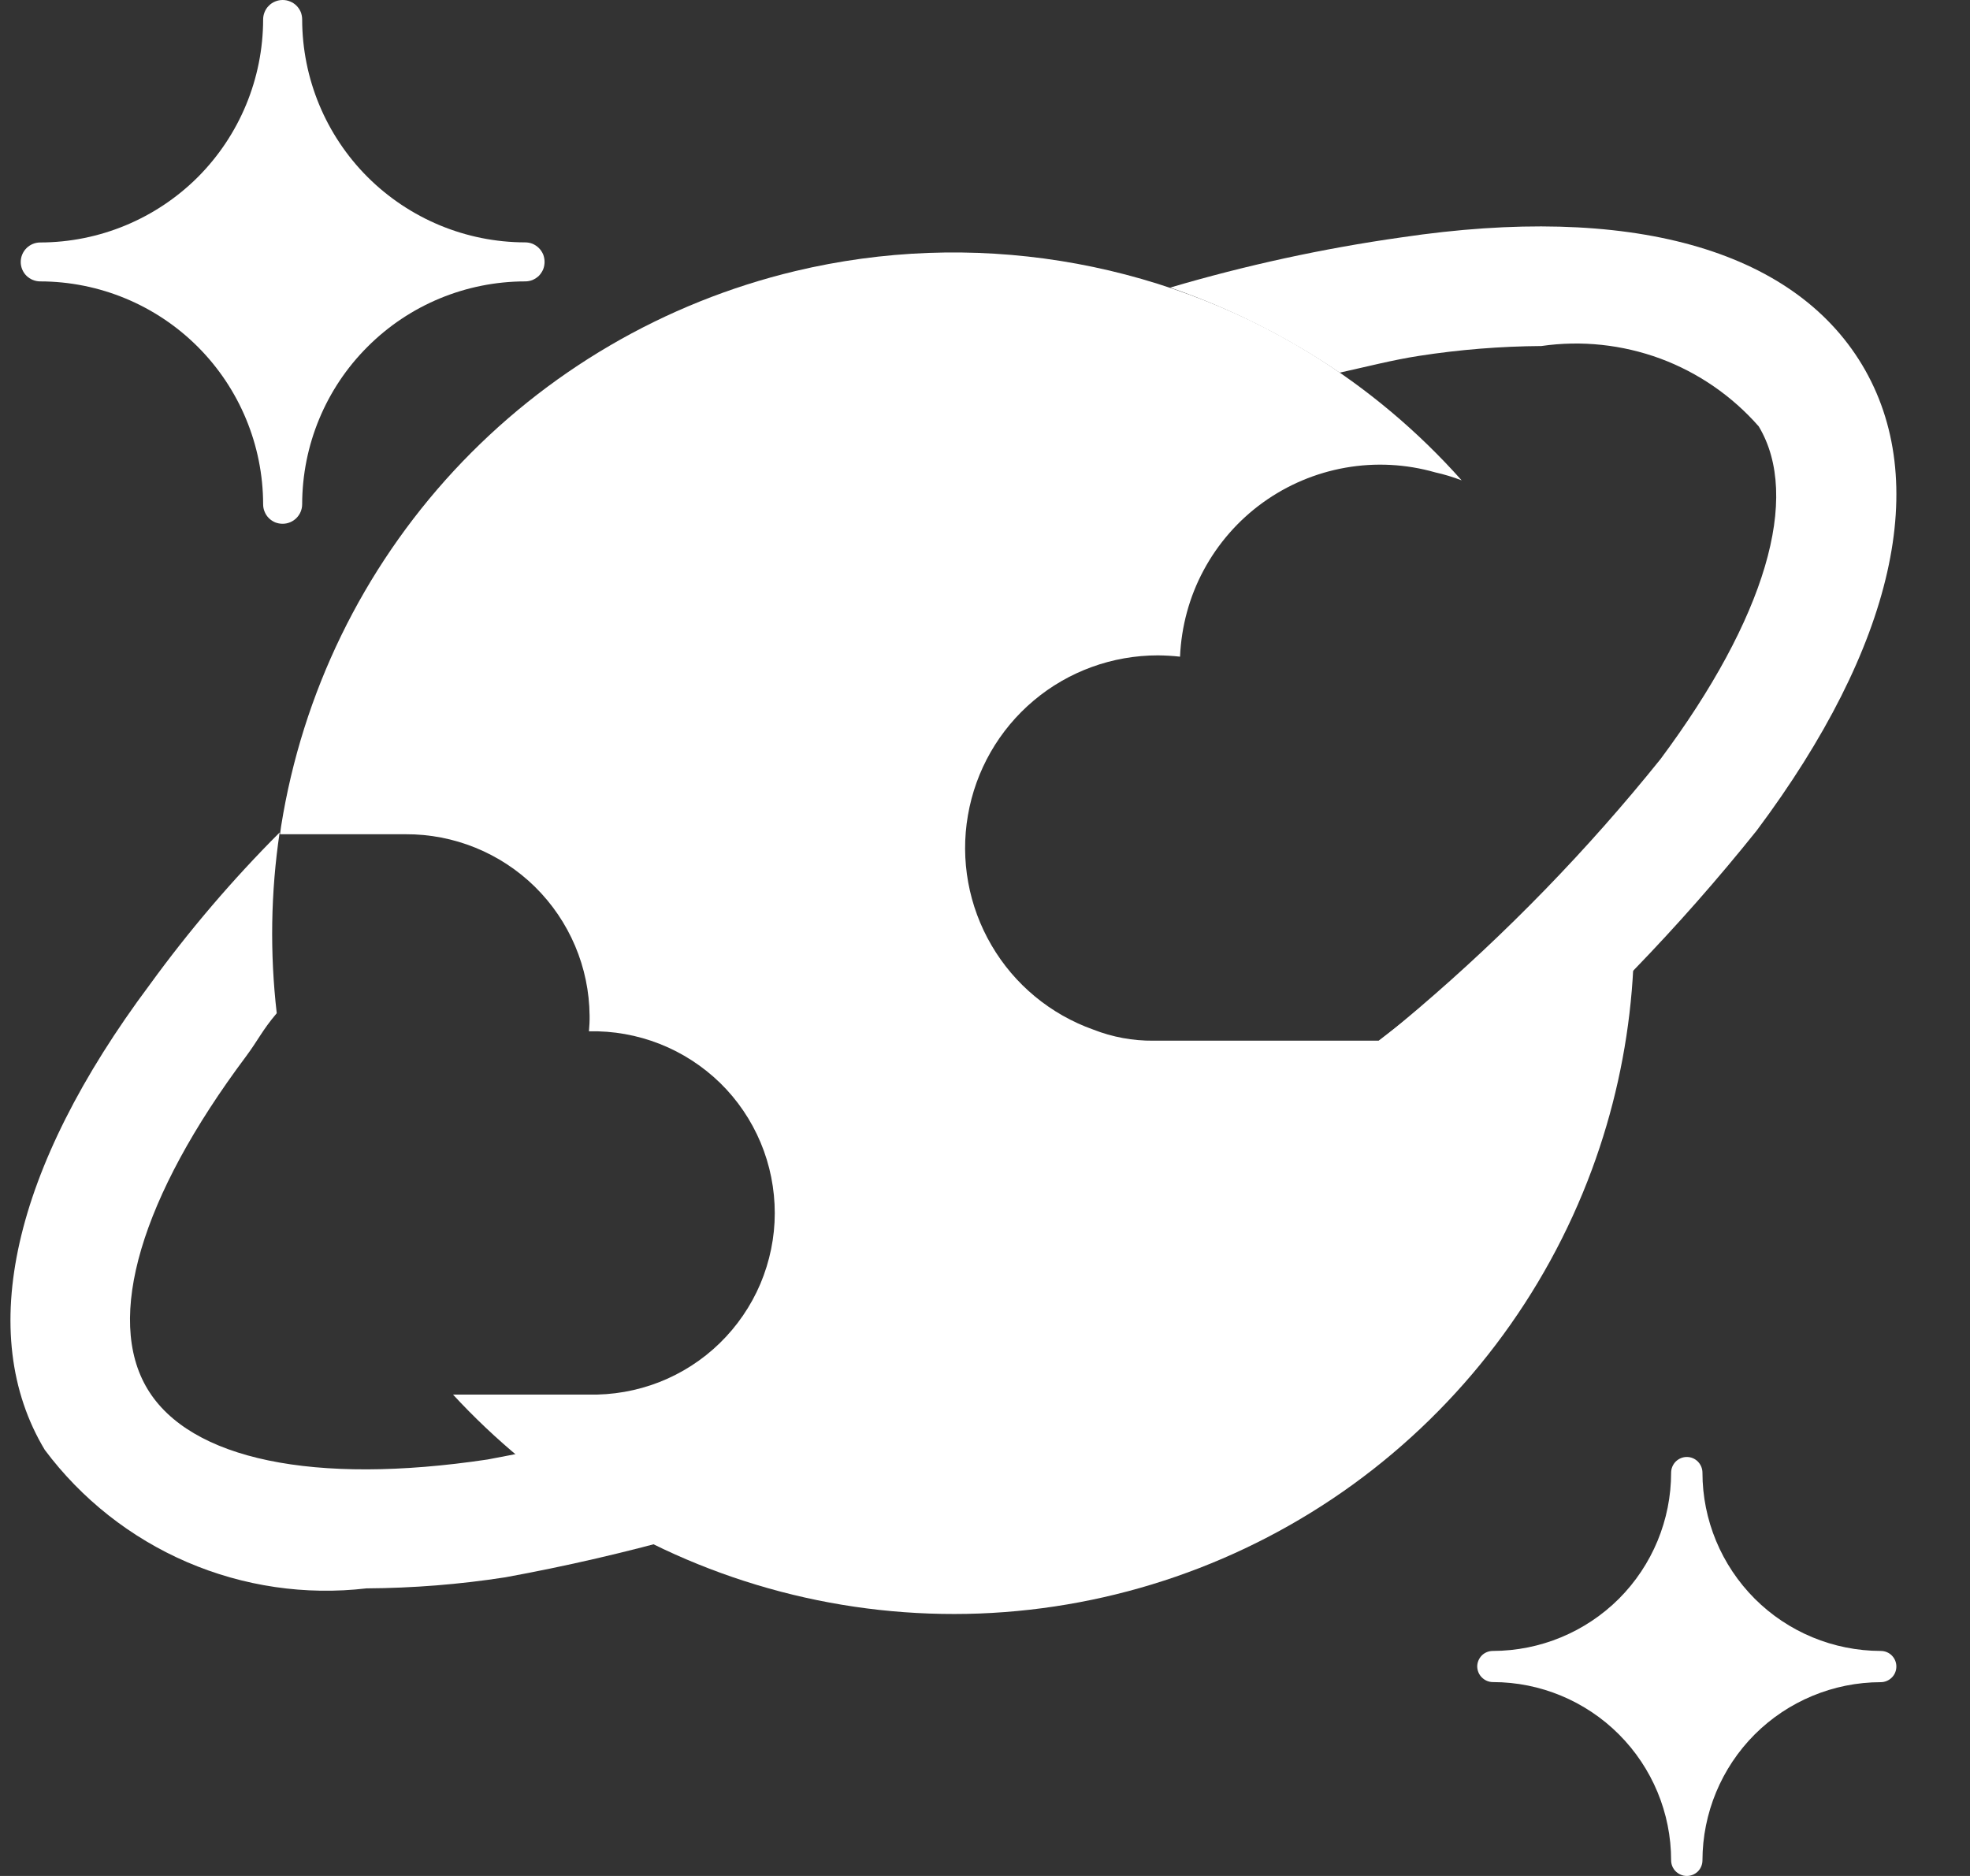
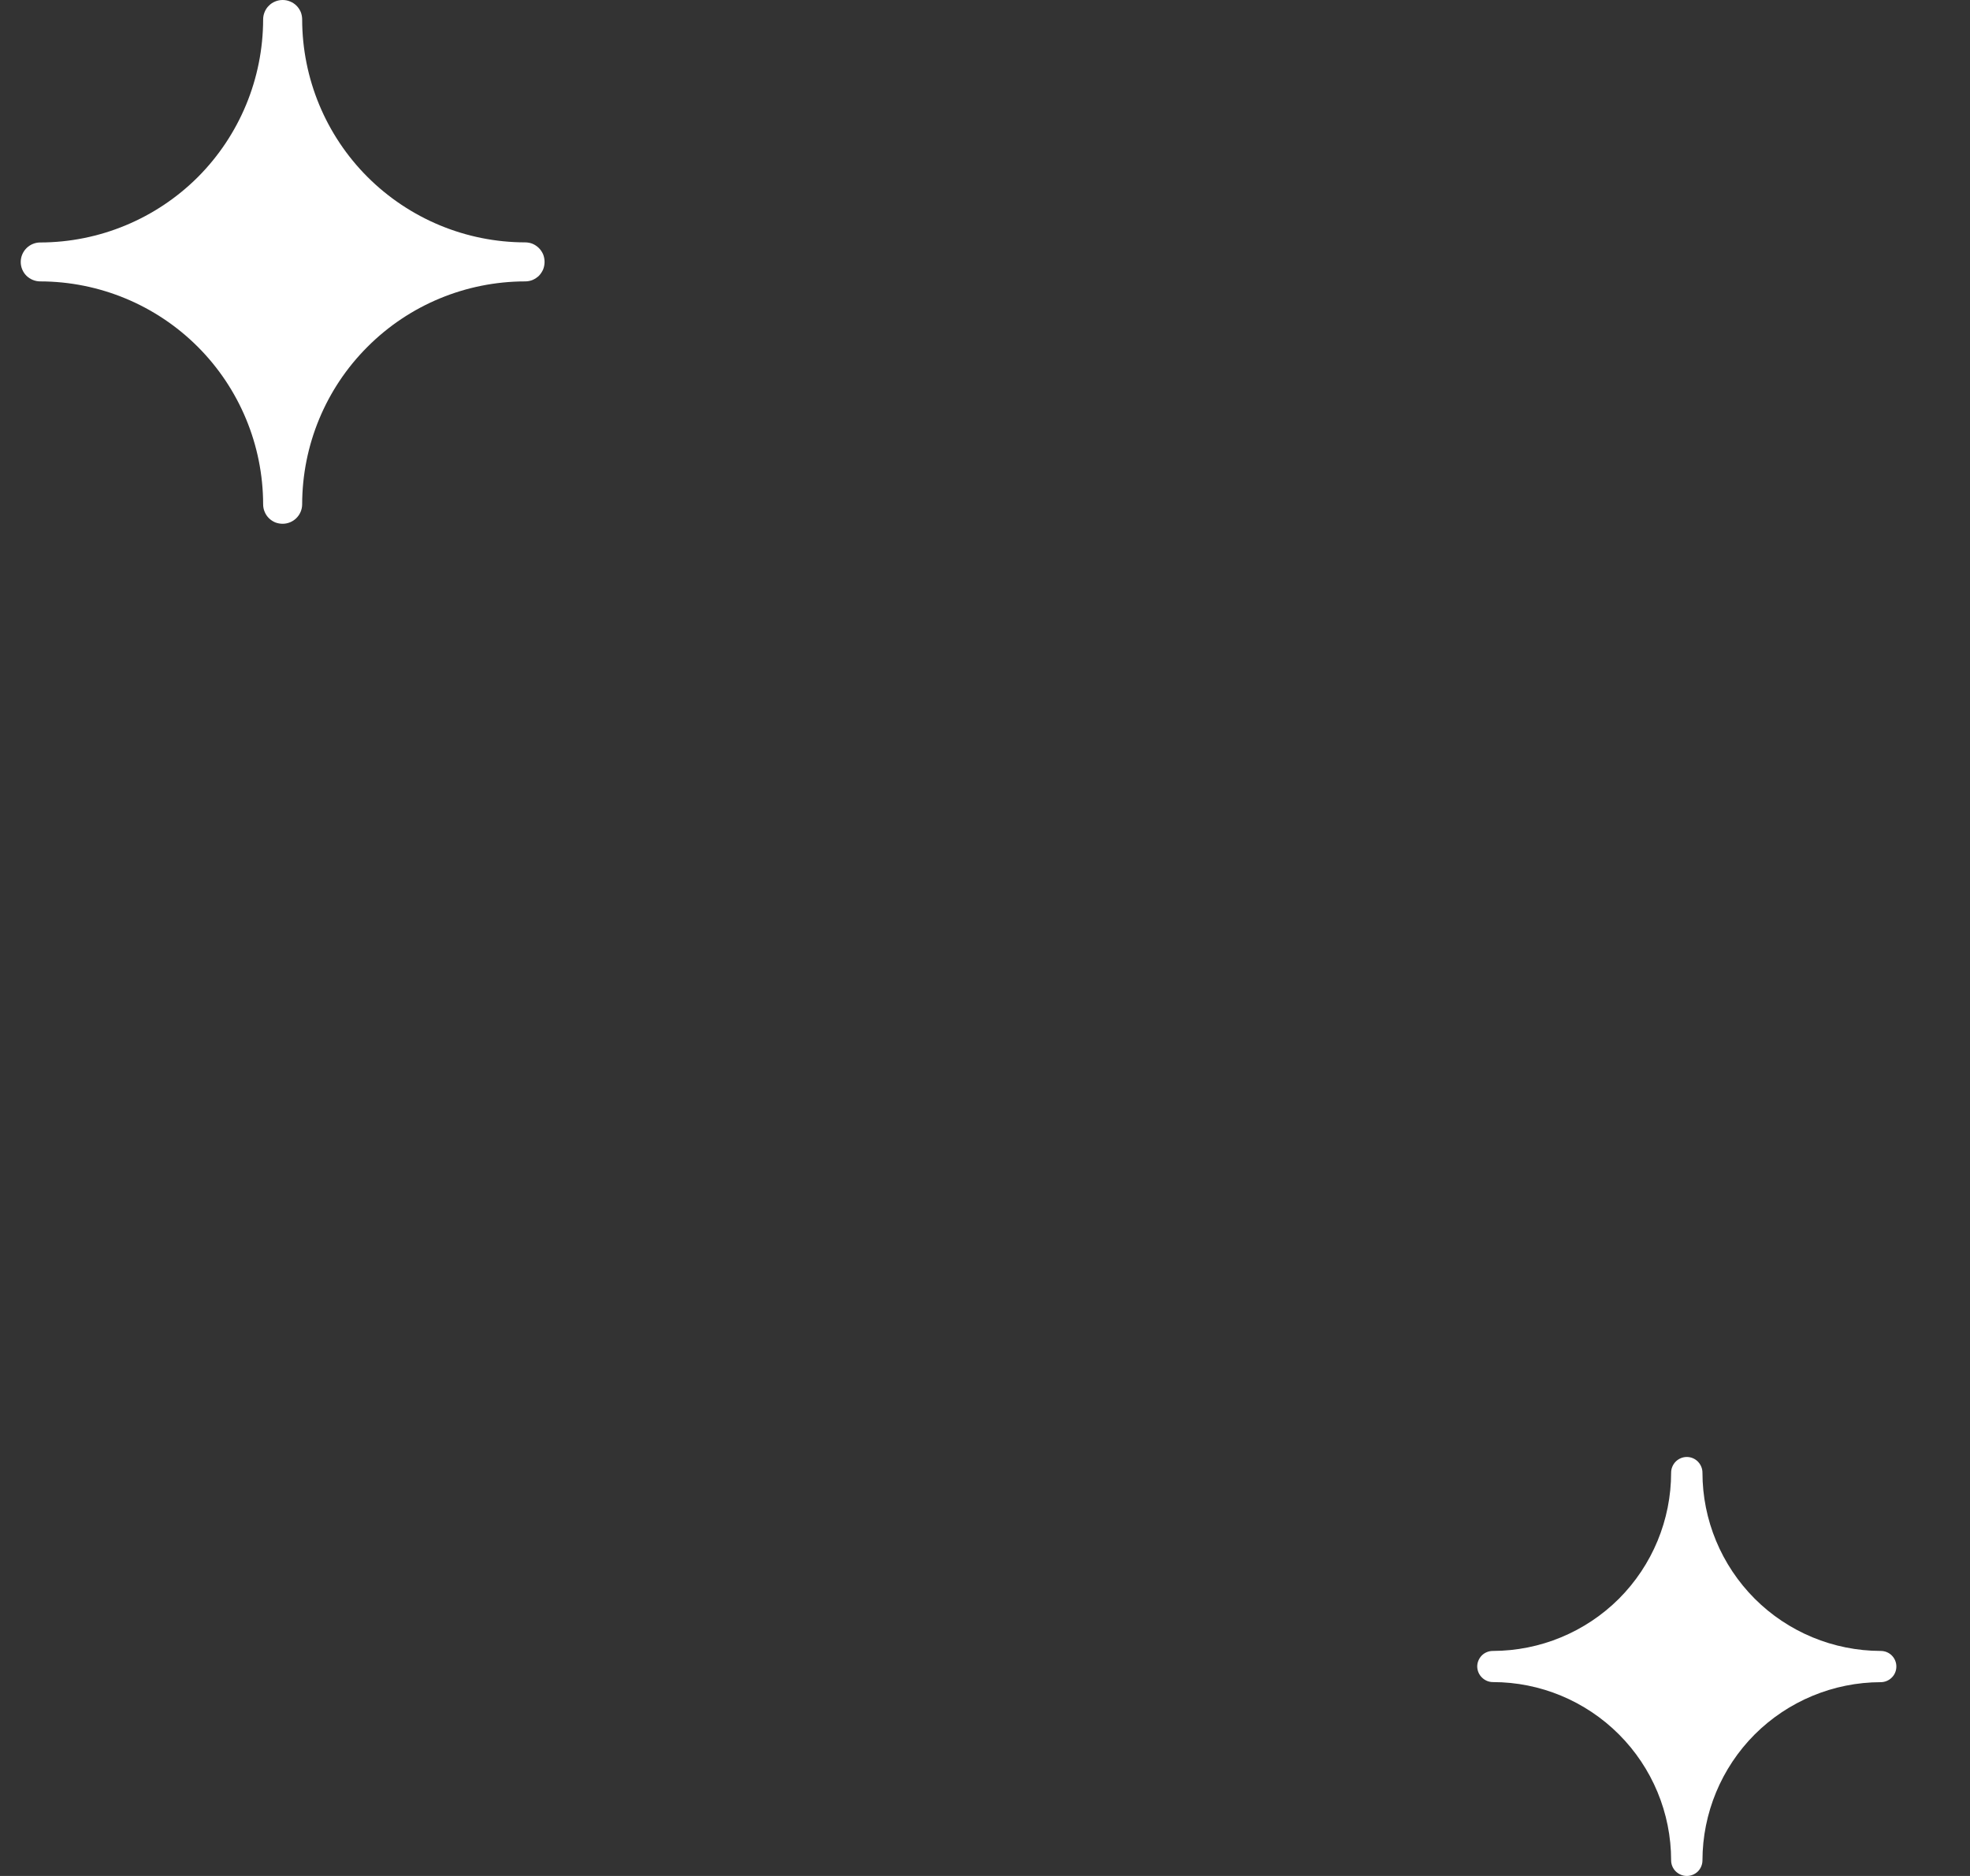
<svg xmlns="http://www.w3.org/2000/svg" width="21" height="20" viewBox="0 0 21 20" fill="none">
  <rect x="0" y="0" width="21" height="20" fill="#333333" stroke="none" />
  <path d="M3.013 5.584C2.986 5.584 2.959 5.579 2.933 5.569C2.908 5.558 2.885 5.543 2.866 5.524C2.846 5.504 2.831 5.481 2.821 5.456C2.81 5.431 2.805 5.403 2.805 5.376C2.804 4.746 2.553 4.142 2.108 3.697C1.663 3.252 1.059 3.001 0.429 3C0.374 3 0.321 2.978 0.282 2.94C0.243 2.901 0.221 2.848 0.221 2.793C0.221 2.738 0.243 2.685 0.282 2.646C0.321 2.607 0.374 2.585 0.429 2.585C1.059 2.584 1.663 2.333 2.109 1.888C2.554 1.442 2.804 0.838 2.805 0.208C2.805 0.181 2.81 0.154 2.821 0.128C2.831 0.103 2.846 0.08 2.866 0.061C2.885 0.041 2.908 0.026 2.933 0.016C2.959 0.005 2.986 -0 3.013 3.39861e-06C3.041 -0 3.068 0.005 3.093 0.016C3.118 0.026 3.141 0.041 3.161 0.061C3.18 0.08 3.195 0.103 3.206 0.128C3.216 0.154 3.221 0.181 3.221 0.208C3.222 0.838 3.473 1.442 3.918 1.887C4.364 2.332 4.967 2.583 5.597 2.584C5.625 2.584 5.652 2.589 5.677 2.599C5.702 2.61 5.725 2.625 5.745 2.645C5.764 2.664 5.779 2.687 5.79 2.712C5.8 2.738 5.805 2.765 5.805 2.792C5.805 2.819 5.8 2.847 5.79 2.872C5.779 2.897 5.764 2.92 5.745 2.94C5.725 2.959 5.702 2.974 5.677 2.985C5.652 2.995 5.625 3 5.597 3C4.967 3.001 4.363 3.251 3.918 3.697C3.472 4.142 3.222 4.746 3.221 5.376C3.221 5.431 3.199 5.484 3.16 5.523C3.121 5.562 3.068 5.584 3.013 5.584ZM17.981 20C17.937 20 17.895 19.982 17.863 19.951C17.832 19.92 17.814 19.878 17.814 19.833C17.814 19.329 17.613 18.846 17.257 18.49C16.901 18.134 16.418 17.933 15.914 17.933C15.87 17.933 15.828 17.915 15.797 17.884C15.765 17.853 15.748 17.811 15.747 17.767C15.747 17.723 15.765 17.681 15.796 17.649C15.827 17.618 15.87 17.601 15.914 17.601C16.418 17.6 16.901 17.4 17.258 17.044C17.614 16.687 17.814 16.204 17.814 15.7C17.814 15.656 17.832 15.614 17.863 15.582C17.895 15.551 17.937 15.533 17.981 15.533C18.026 15.533 18.068 15.551 18.099 15.582C18.13 15.614 18.148 15.656 18.148 15.7C18.148 16.204 18.349 16.687 18.705 17.044C19.061 17.4 19.544 17.6 20.048 17.601C20.093 17.601 20.135 17.618 20.166 17.649C20.198 17.681 20.215 17.723 20.215 17.767C20.215 17.811 20.198 17.854 20.166 17.885C20.135 17.916 20.093 17.934 20.048 17.934C19.545 17.935 19.062 18.135 18.705 18.491C18.349 18.848 18.149 19.331 18.148 19.834C18.148 19.878 18.13 19.921 18.099 19.952C18.067 19.983 18.025 20 17.981 20Z" fill="white" />
-   <path d="M8.478 2.89C10.35 2.443 12.323 2.758 13.963 3.765C14.571 4.139 15.115 4.597 15.581 5.121C15.489 5.086 15.395 5.057 15.299 5.036C14.988 4.947 14.661 4.93 14.343 4.986C14.025 5.042 13.724 5.169 13.462 5.358C13.2 5.547 12.984 5.794 12.831 6.079C12.678 6.363 12.593 6.679 12.579 7.001C12.501 6.992 12.422 6.988 12.343 6.987C11.859 6.987 11.389 7.157 11.019 7.469C10.648 7.781 10.4 8.215 10.318 8.692C10.235 9.169 10.325 9.661 10.57 10.079C10.814 10.497 11.199 10.815 11.655 10.977C11.859 11.057 12.076 11.097 12.295 11.095H14.696C15.653 10.37 16.525 9.537 17.296 8.616C17.537 9.904 17.426 11.235 16.97 12.468C16.472 13.814 15.585 14.983 14.423 15.826C13.261 16.668 11.875 17.147 10.441 17.202C9.007 17.256 7.588 16.884 6.365 16.133C5.794 15.782 5.279 15.355 4.829 14.868H6.271C6.529 14.874 6.787 14.829 7.028 14.735C7.268 14.641 7.487 14.5 7.672 14.32C7.857 14.14 8.005 13.924 8.106 13.686C8.206 13.448 8.259 13.192 8.259 12.934C8.259 12.676 8.208 12.419 8.108 12.181C8.008 11.943 7.862 11.727 7.677 11.546C7.492 11.366 7.273 11.224 7.032 11.129C6.792 11.035 6.536 10.989 6.278 10.995C6.283 10.94 6.286 10.884 6.285 10.829C6.281 10.312 6.071 9.818 5.703 9.455C5.335 9.093 4.838 8.891 4.322 8.894H2.985C2.989 8.865 2.993 8.835 2.997 8.806C3.223 7.389 3.865 6.07 4.84 5.017C5.816 3.964 7.082 3.224 8.478 2.89Z" fill="white" />
-   <path d="M19.85 3.89C19.106 2.652 17.367 2.169 14.937 2.531C14.104 2.649 13.281 2.828 12.474 3.066C13.114 3.287 13.722 3.592 14.281 3.973C14.566 3.91 14.853 3.836 15.127 3.794C15.559 3.727 15.995 3.692 16.431 3.689C16.858 3.627 17.294 3.674 17.699 3.823C18.103 3.973 18.464 4.222 18.748 4.546C19.201 5.301 18.819 6.591 17.7 8.094C16.145 10.029 14.24 11.655 12.084 12.885C9.976 14.2 7.64 15.108 5.197 15.56C3.347 15.837 2.025 15.56 1.572 14.808C1.119 14.056 1.501 12.762 2.62 11.266C2.758 11.08 2.792 10.989 2.95 10.802C2.876 10.161 2.886 9.513 2.981 8.875C2.478 9.379 2.015 9.921 1.597 10.497C0.132 12.457 -0.266 14.219 0.477 15.457C0.869 15.982 1.393 16.395 1.994 16.654C2.596 16.913 3.256 17.01 3.906 16.934C4.402 16.931 4.896 16.892 5.386 16.816C7.994 16.34 10.489 15.377 12.74 13.978C15.04 12.662 17.07 10.924 18.726 8.855C20.195 6.89 20.593 5.129 19.85 3.89Z" fill="white" />
</svg>